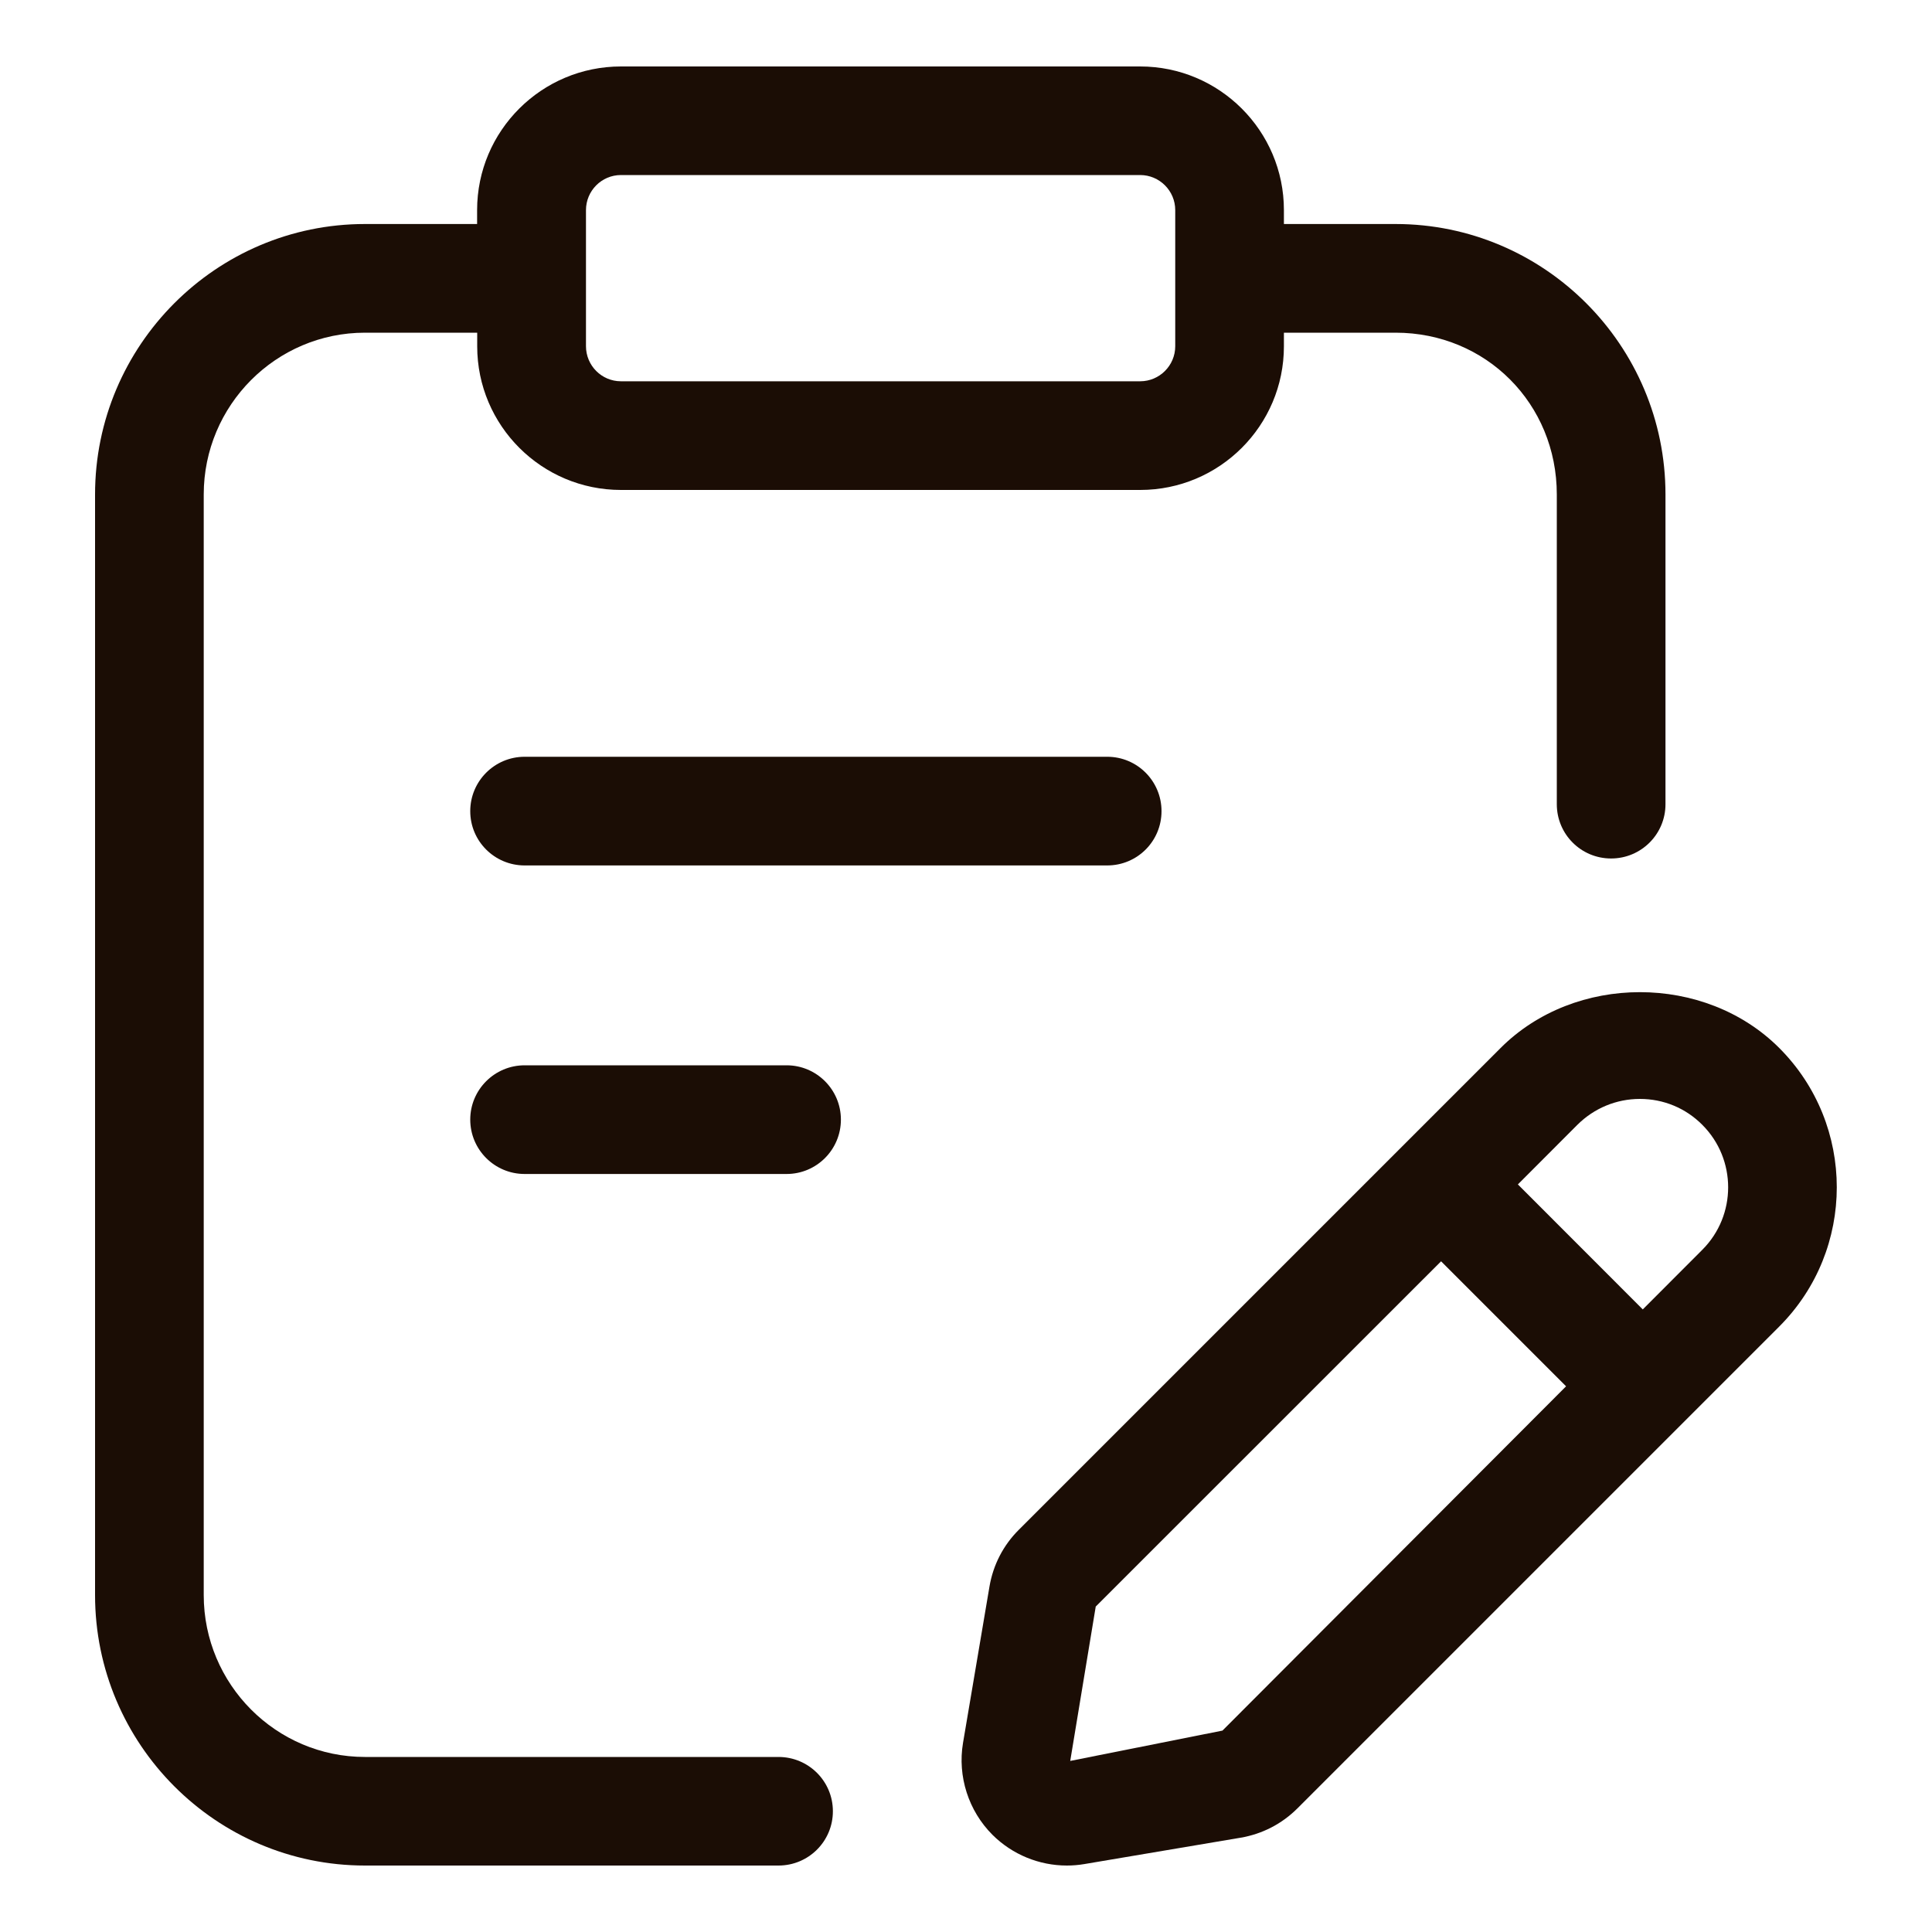
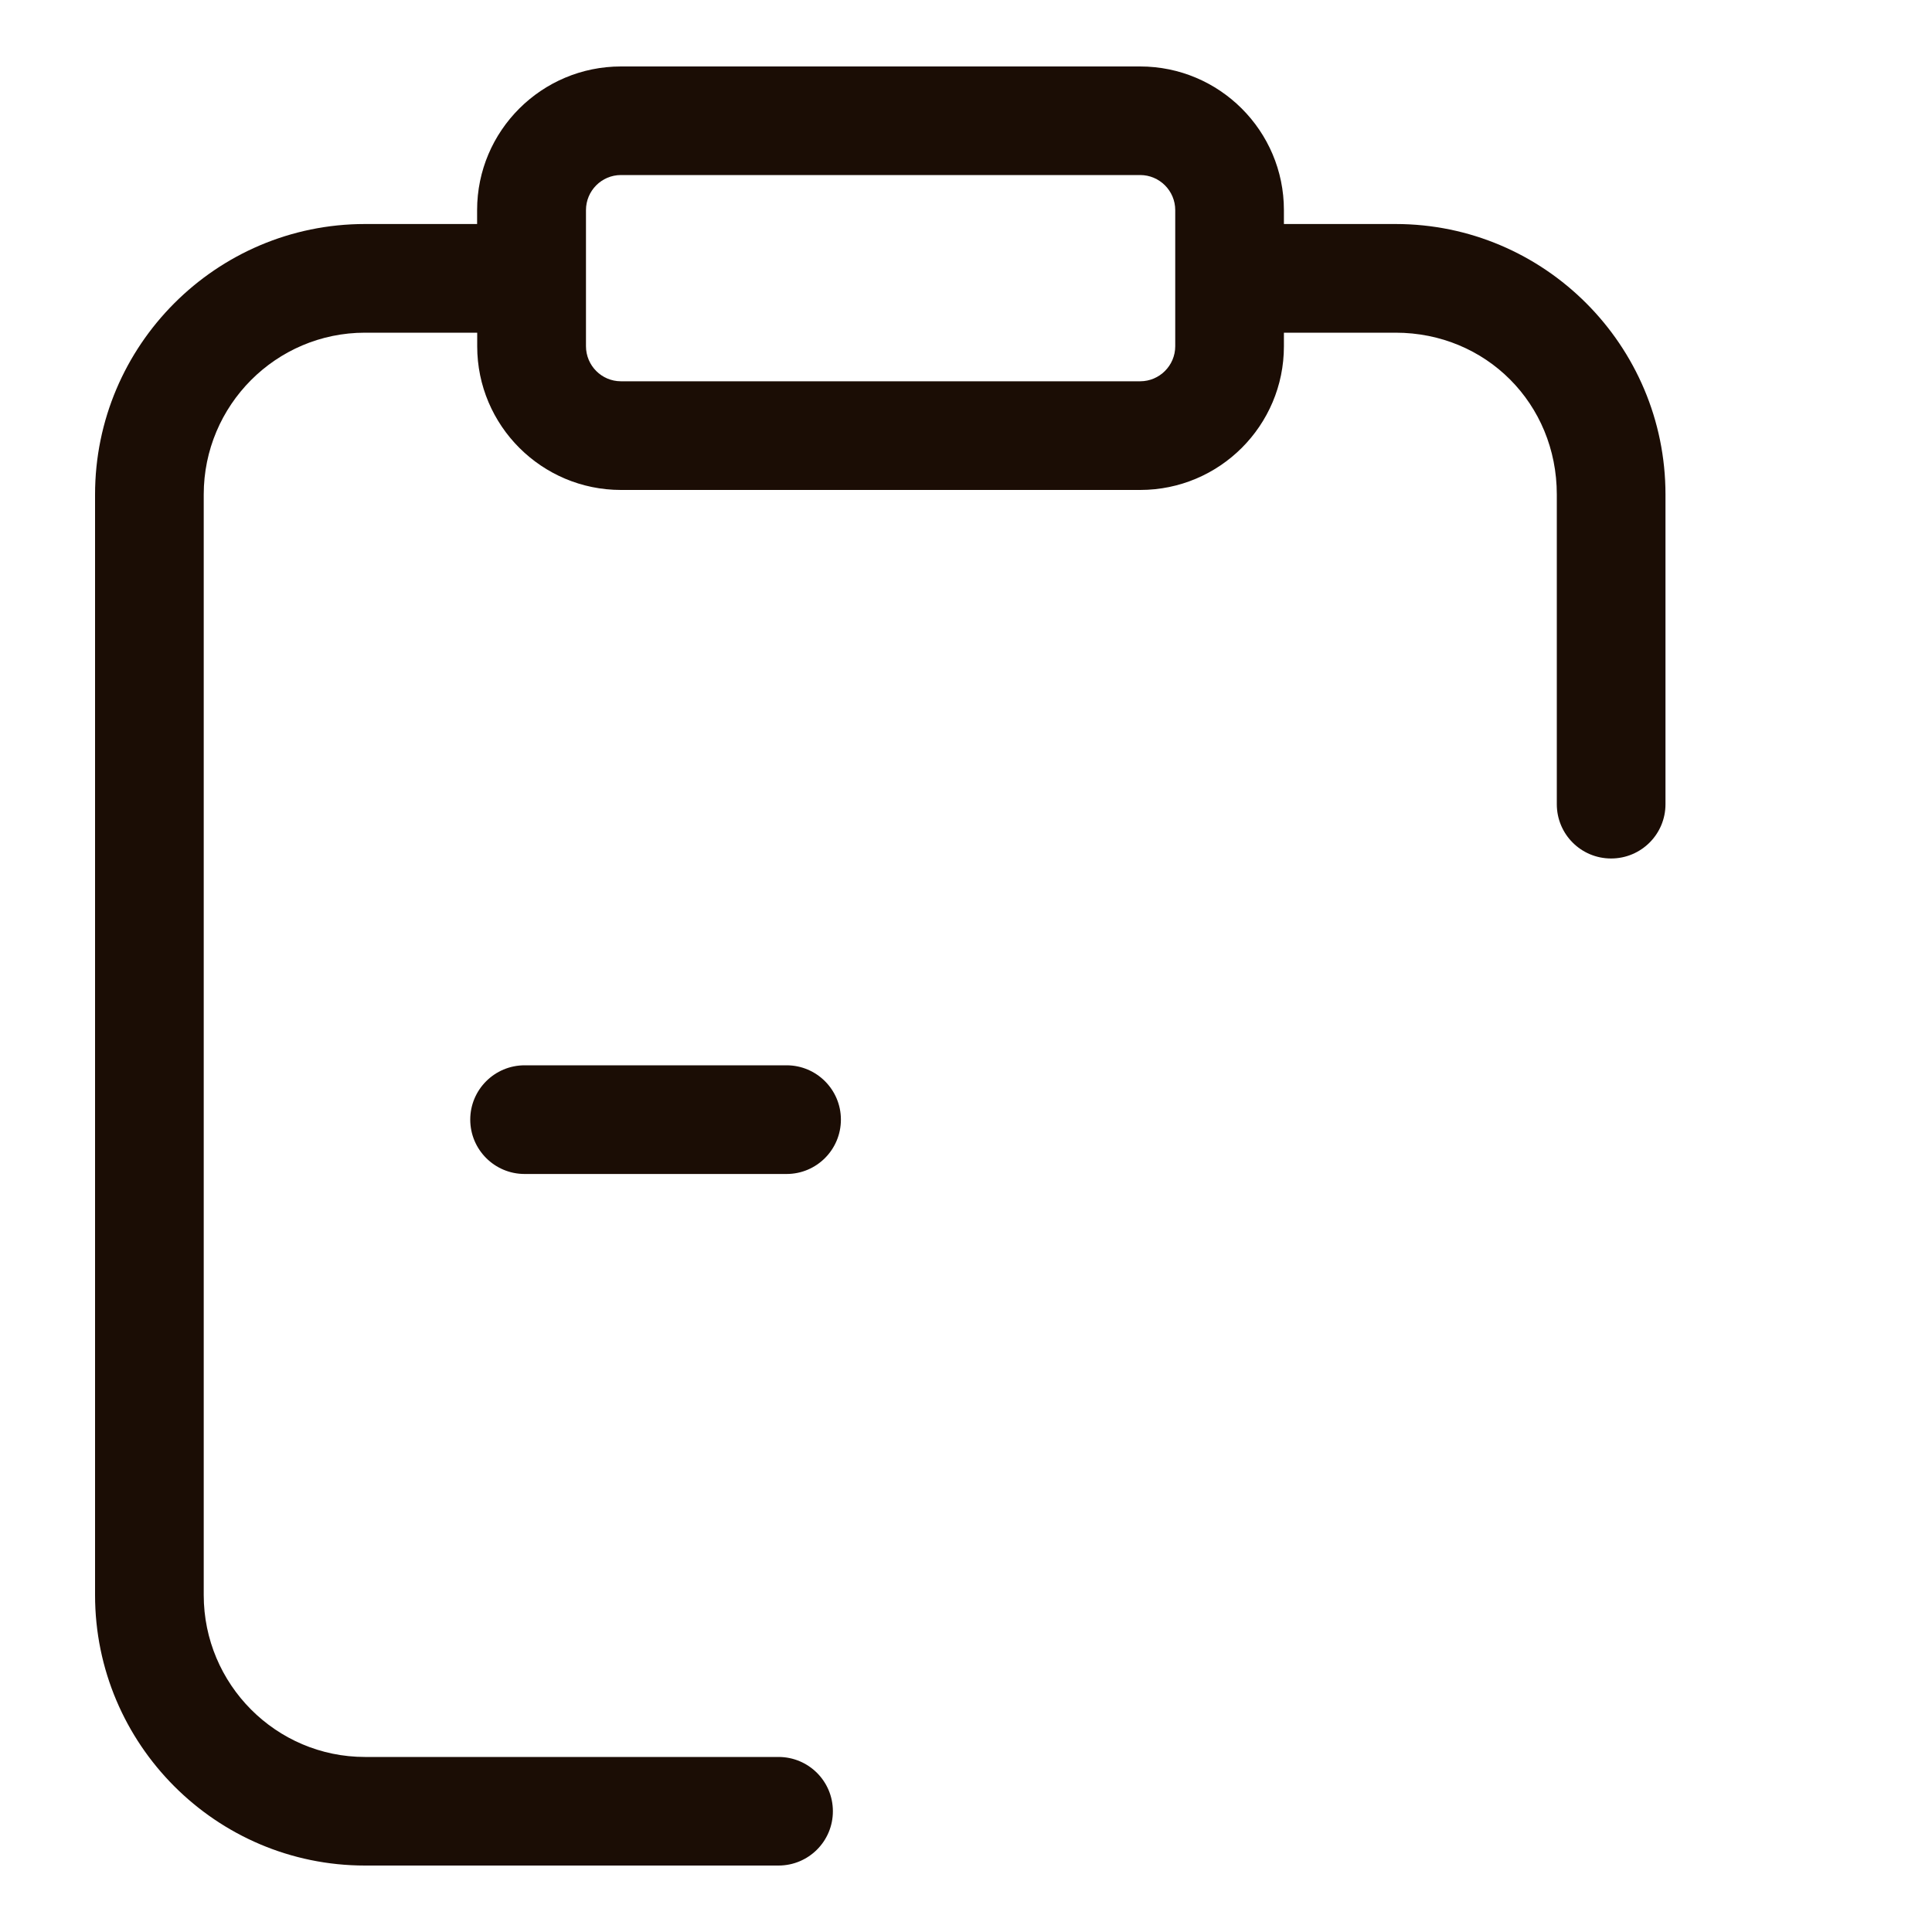
<svg xmlns="http://www.w3.org/2000/svg" width="20" height="20" viewBox="0 0 20 20" fill="none">
  <g clip-path="url(#clip0_1577_144029)">
-     <path d="M5.431 7.834C5.12 7.834 4.868 8.086 4.868 8.397C4.868 8.708 5.12 8.959 5.431 8.959H11.462C11.773 8.959 12.024 8.708 12.024 8.397C12.024 8.086 11.773 7.834 11.462 7.834H5.431Z" fill="#1B0D05" />
    <path d="M8.143 11.028H5.431C5.12 11.028 4.868 11.28 4.868 11.59C4.868 11.901 5.12 12.153 5.431 12.153H8.143C8.453 12.153 8.705 11.901 8.705 11.59C8.705 11.28 8.453 11.028 8.143 11.028Z" fill="#1B0D05" />
    <path d="M8.059 18.188H3.778C2.858 18.188 2.109 17.436 2.109 16.512V5.119C2.109 4.195 2.858 3.444 3.778 3.444H4.94V3.585C4.94 4.406 5.608 5.072 6.428 5.072H11.803C12.624 5.072 13.291 4.406 13.291 3.585V3.444H14.447C15.383 3.444 16.116 4.179 16.116 5.119V8.325C16.116 8.636 16.367 8.887 16.678 8.887C16.989 8.887 17.241 8.636 17.241 8.325V5.119C17.241 3.575 15.988 2.319 14.447 2.319H13.291V2.175C13.291 1.354 12.623 0.688 11.803 0.688H6.428C5.607 0.688 4.939 1.354 4.939 2.175V2.319H3.778C2.238 2.319 0.984 3.575 0.984 5.119V16.512C0.984 18.056 2.238 19.312 3.778 19.312H8.059C8.37 19.312 8.622 19.061 8.622 18.75C8.622 18.439 8.37 18.188 8.059 18.188ZM6.066 2.175C6.066 1.975 6.228 1.812 6.428 1.812H11.803C12.003 1.812 12.166 1.975 12.166 2.175V3.584C12.166 3.784 12.003 3.947 11.803 3.947H6.428C6.228 3.947 6.066 3.784 6.066 3.584V2.175Z" fill="#1B0D05" />
-     <path d="M18.419 10.849C17.649 10.078 16.304 10.078 15.534 10.849L10.547 15.836C10.386 15.996 10.281 16.2 10.243 16.424L9.969 18.043C9.911 18.389 10.026 18.746 10.274 18.994C10.48 19.199 10.758 19.312 11.044 19.312C11.104 19.312 11.164 19.307 11.224 19.297L12.842 19.024C13.066 18.986 13.27 18.881 13.431 18.72L18.418 13.733C19.213 12.938 19.213 11.644 18.419 10.849ZM12.655 17.915L11.079 18.229L11.343 16.631L14.918 13.057L16.212 14.351L12.655 17.915ZM17.622 12.938L17.006 13.555L15.713 12.261L16.329 11.644C16.502 11.472 16.732 11.376 16.976 11.376C17.221 11.376 17.45 11.471 17.622 11.644C17.979 12.001 17.979 12.581 17.622 12.938Z" fill="#1B0D05" />
  </g>
  <defs>
    <clipPath id="clip0_1577_144029">
      <rect width="20" height="20" fill="white" />
    </clipPath>
  </defs>
</svg>